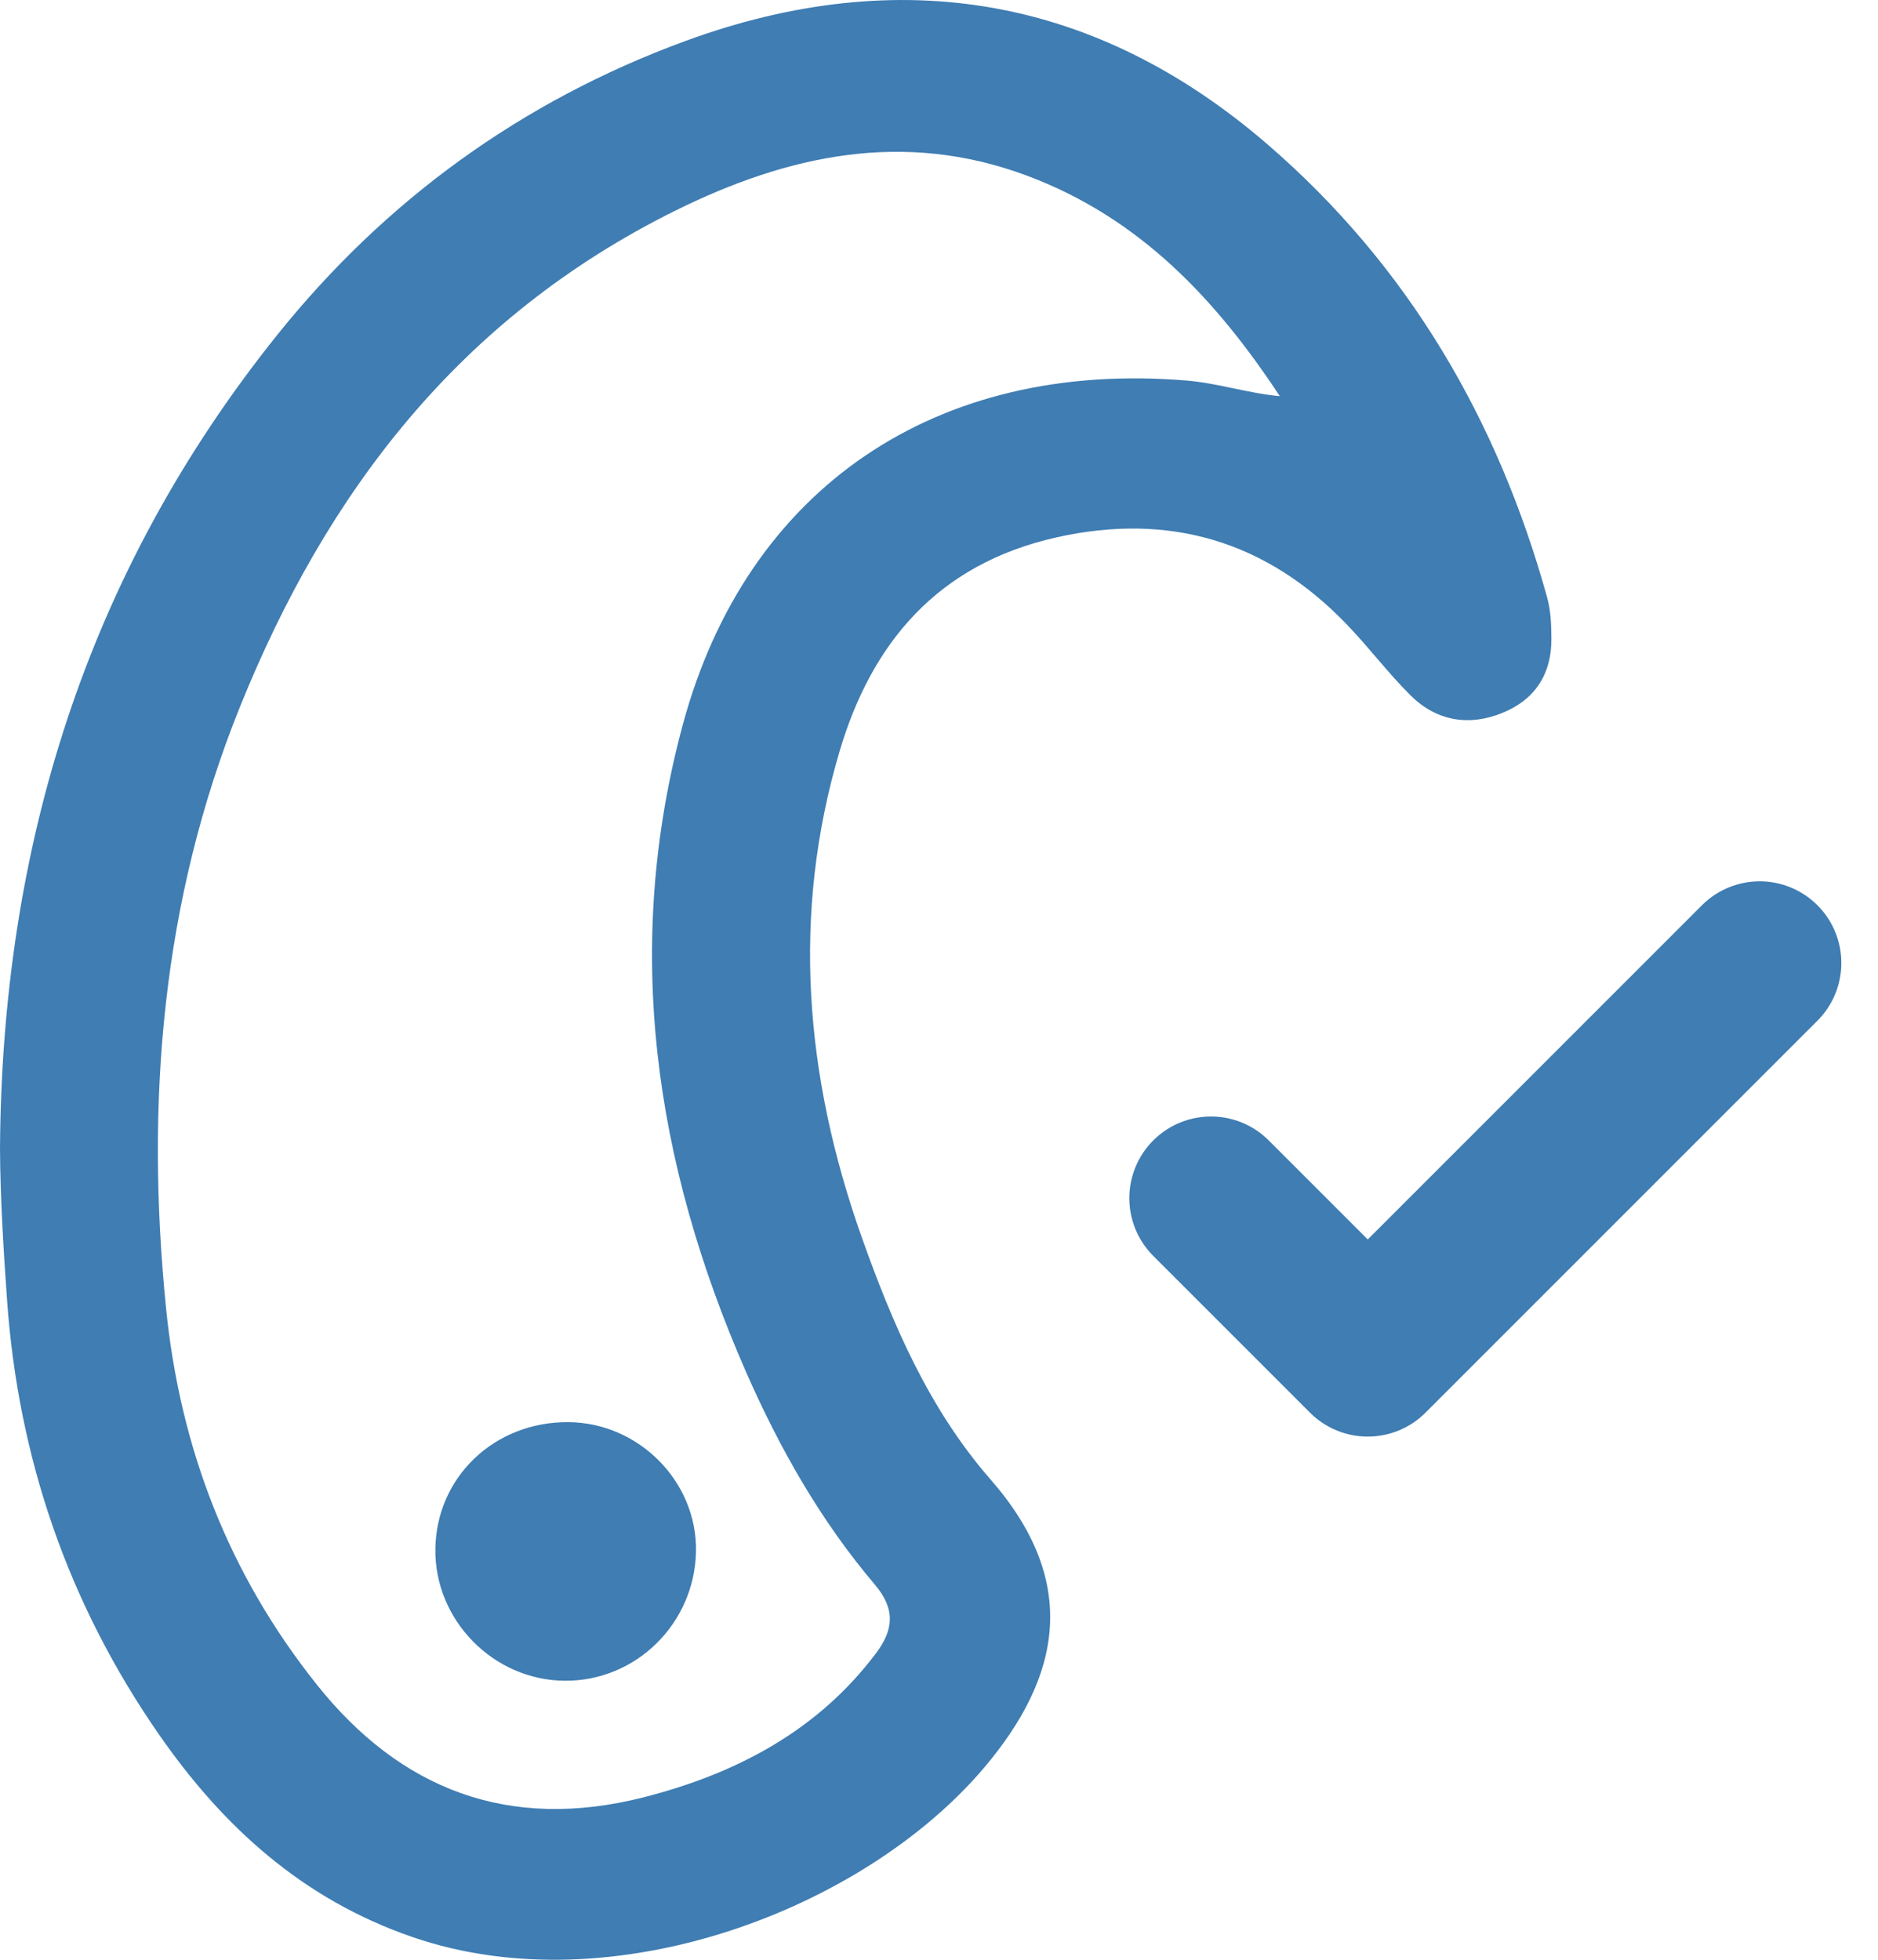
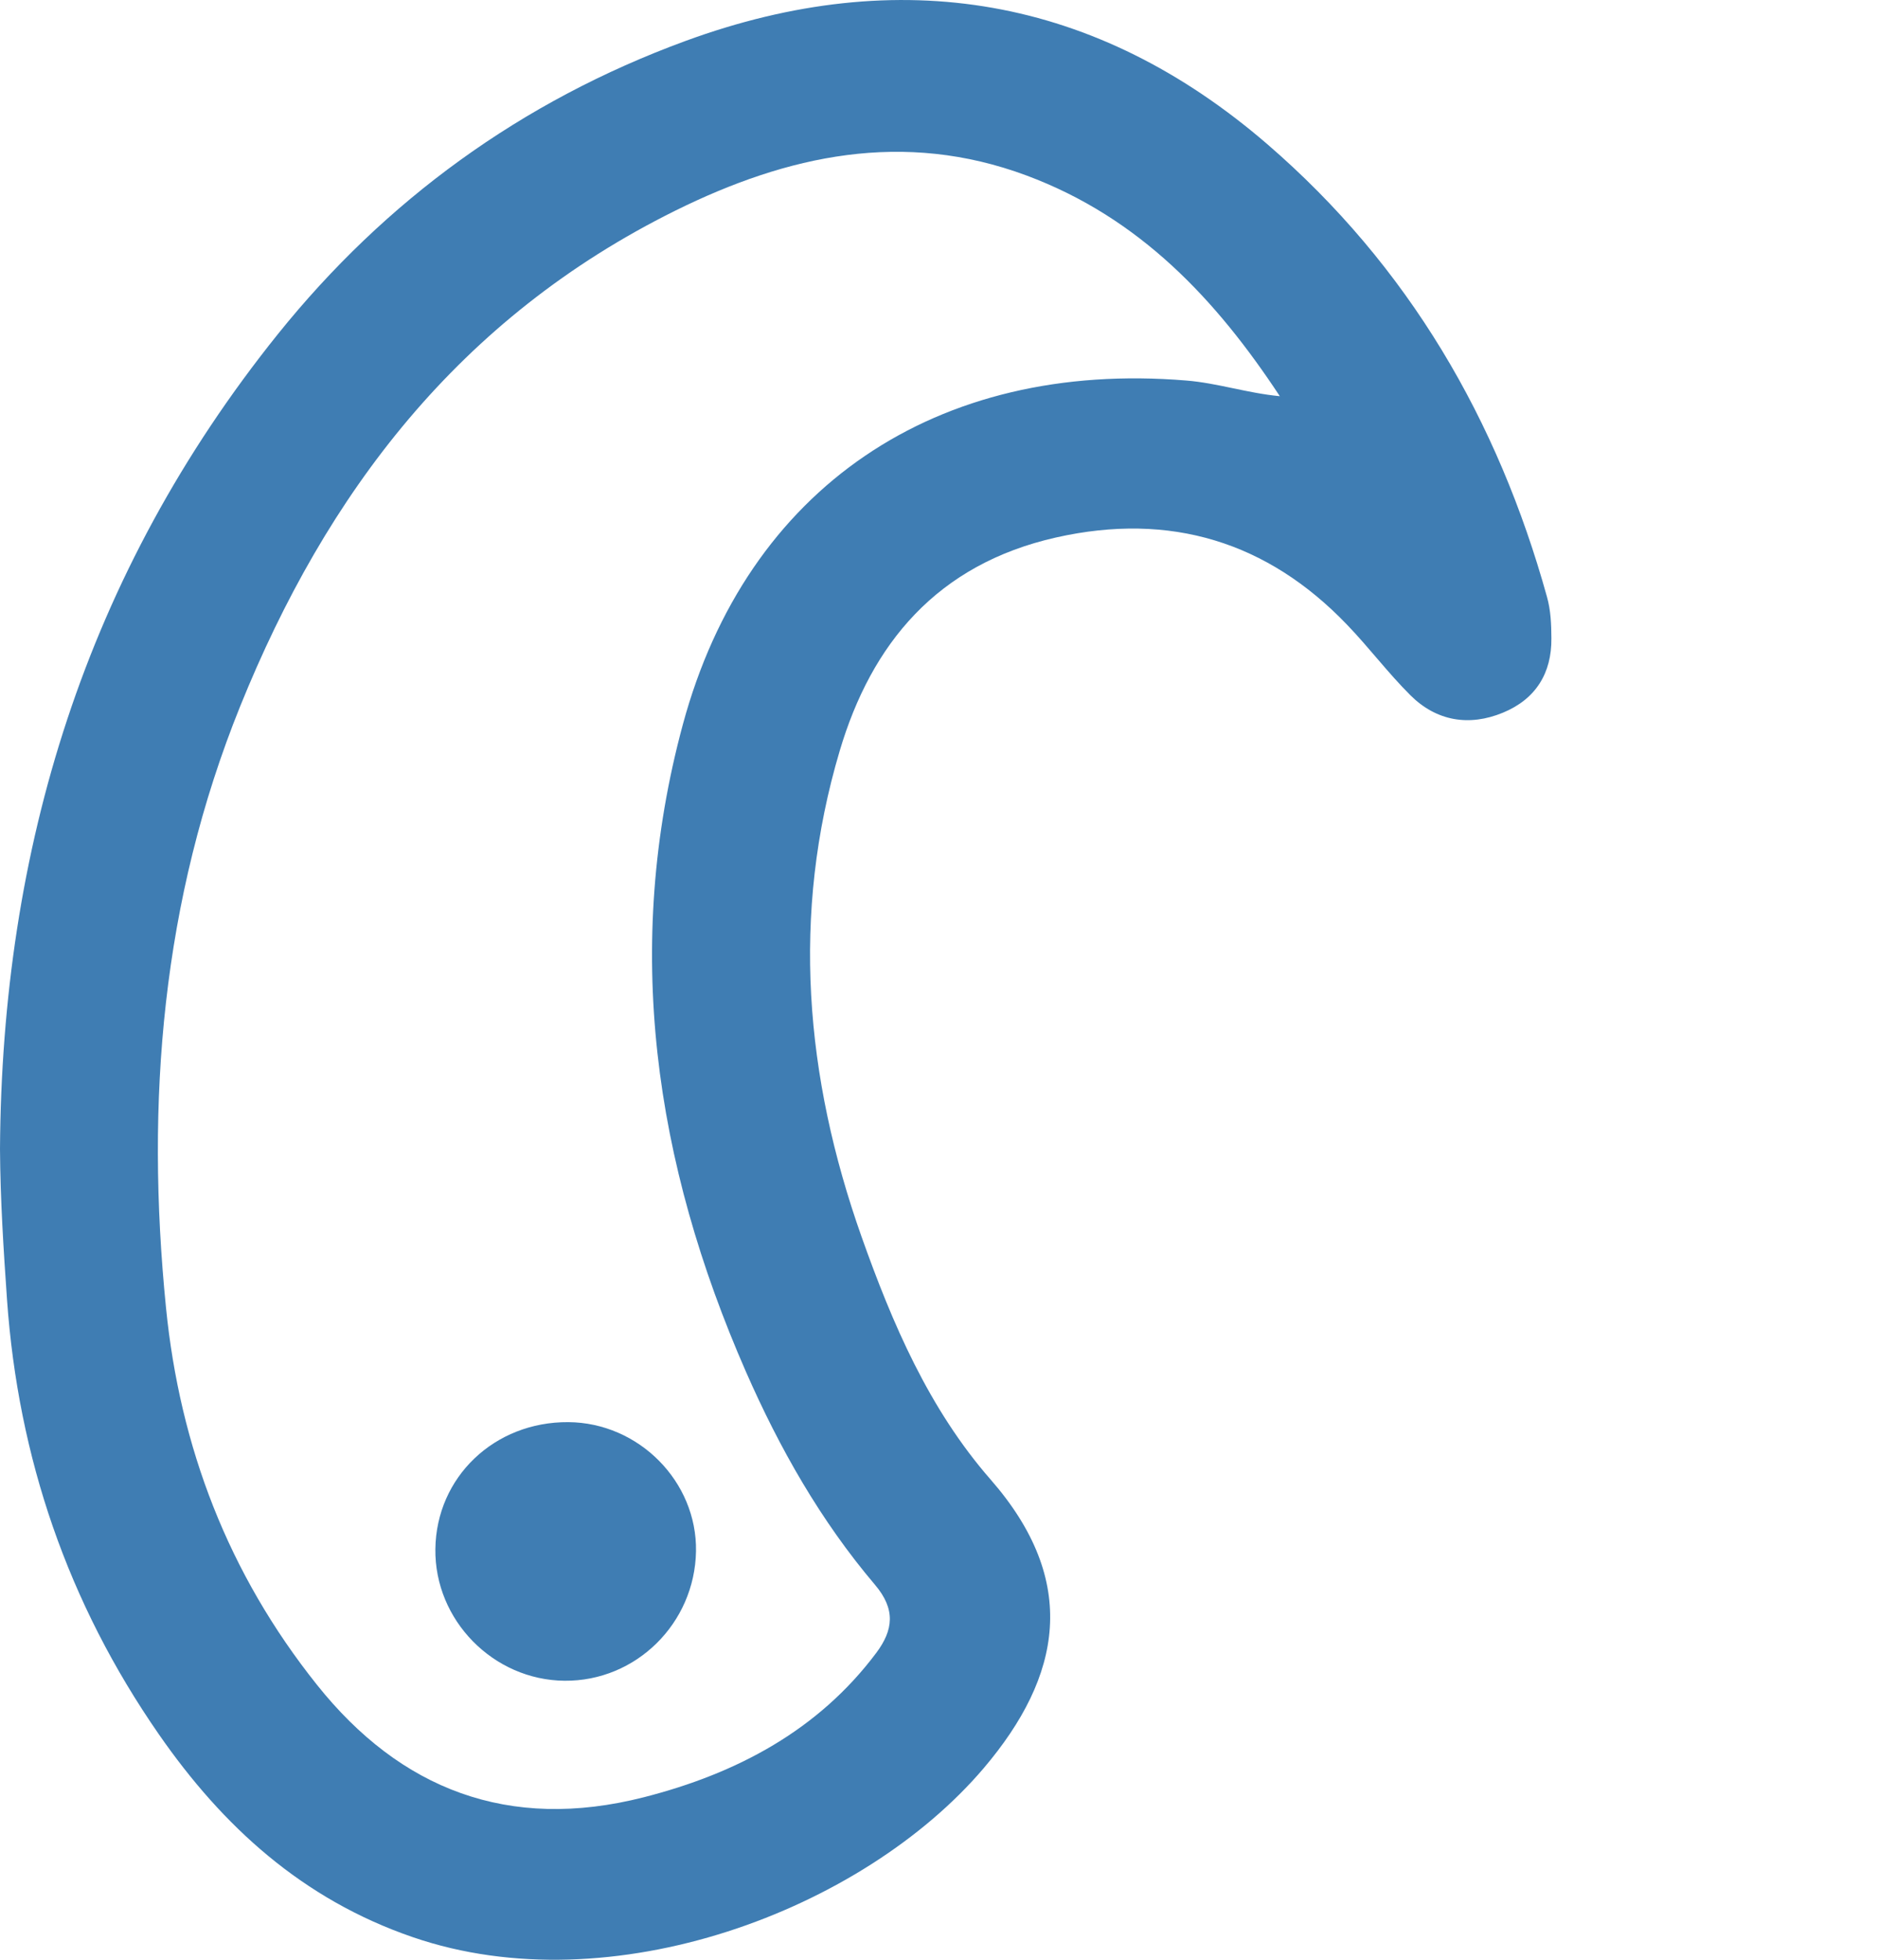
<svg xmlns="http://www.w3.org/2000/svg" width="23" height="24" viewBox="0 0 23 24" fill="none">
  <path d="M0 14.072C0.022 10.398 1.042 7.033 3.403 4.092C4.717 2.457 6.382 1.24 8.394 0.502C11.022 -0.461 13.431 -0.037 15.52 1.765C17.255 3.262 18.346 5.151 18.945 7.306C18.993 7.475 18.999 7.646 19 7.818C19.004 8.241 18.811 8.561 18.406 8.728C17.99 8.9 17.59 8.83 17.273 8.514C16.997 8.239 16.764 7.927 16.494 7.647C15.524 6.637 14.335 6.267 12.934 6.582C11.474 6.911 10.673 7.884 10.284 9.195C9.688 11.2 9.859 13.188 10.551 15.144C10.928 16.207 11.375 17.253 12.133 18.12C13.221 19.366 13.005 20.526 12.048 21.653C10.566 23.396 7.488 24.558 5.058 23.724C3.701 23.259 2.725 22.362 1.947 21.241C0.828 19.628 0.223 17.849 0.086 15.917C0.043 15.303 0.004 14.69 0 14.072ZM15.674 4.852C14.897 3.673 13.961 2.666 12.571 2.149C11.066 1.589 9.646 1.899 8.272 2.579C5.617 3.894 3.994 6.045 2.942 8.648C1.981 11.026 1.781 13.494 2.033 16.014C2.203 17.721 2.794 19.27 3.882 20.633C4.902 21.912 6.228 22.432 7.884 22.01C9.029 21.718 10.025 21.186 10.733 20.24C10.94 19.962 10.971 19.709 10.717 19.409C10.049 18.622 9.547 17.736 9.137 16.802C8.012 14.235 7.626 11.597 8.363 8.872C9.147 5.972 11.469 4.407 14.528 4.66C14.911 4.691 15.274 4.814 15.674 4.852Z" fill="#3F7DB3" />
  <path d="M6.914 20.583C6.041 20.575 5.321 19.841 5.332 18.97C5.343 18.089 6.055 17.41 6.96 17.416C7.823 17.422 8.538 18.144 8.524 18.997C8.509 19.88 7.789 20.591 6.914 20.583V20.583Z" fill="#3F7DB3" />
-   <path d="M14.831 14.673L16.751 16.593L21.551 11.793" stroke="#3F7DB3" stroke-width="2" stroke-linecap="round" stroke-linejoin="round" />
</svg>